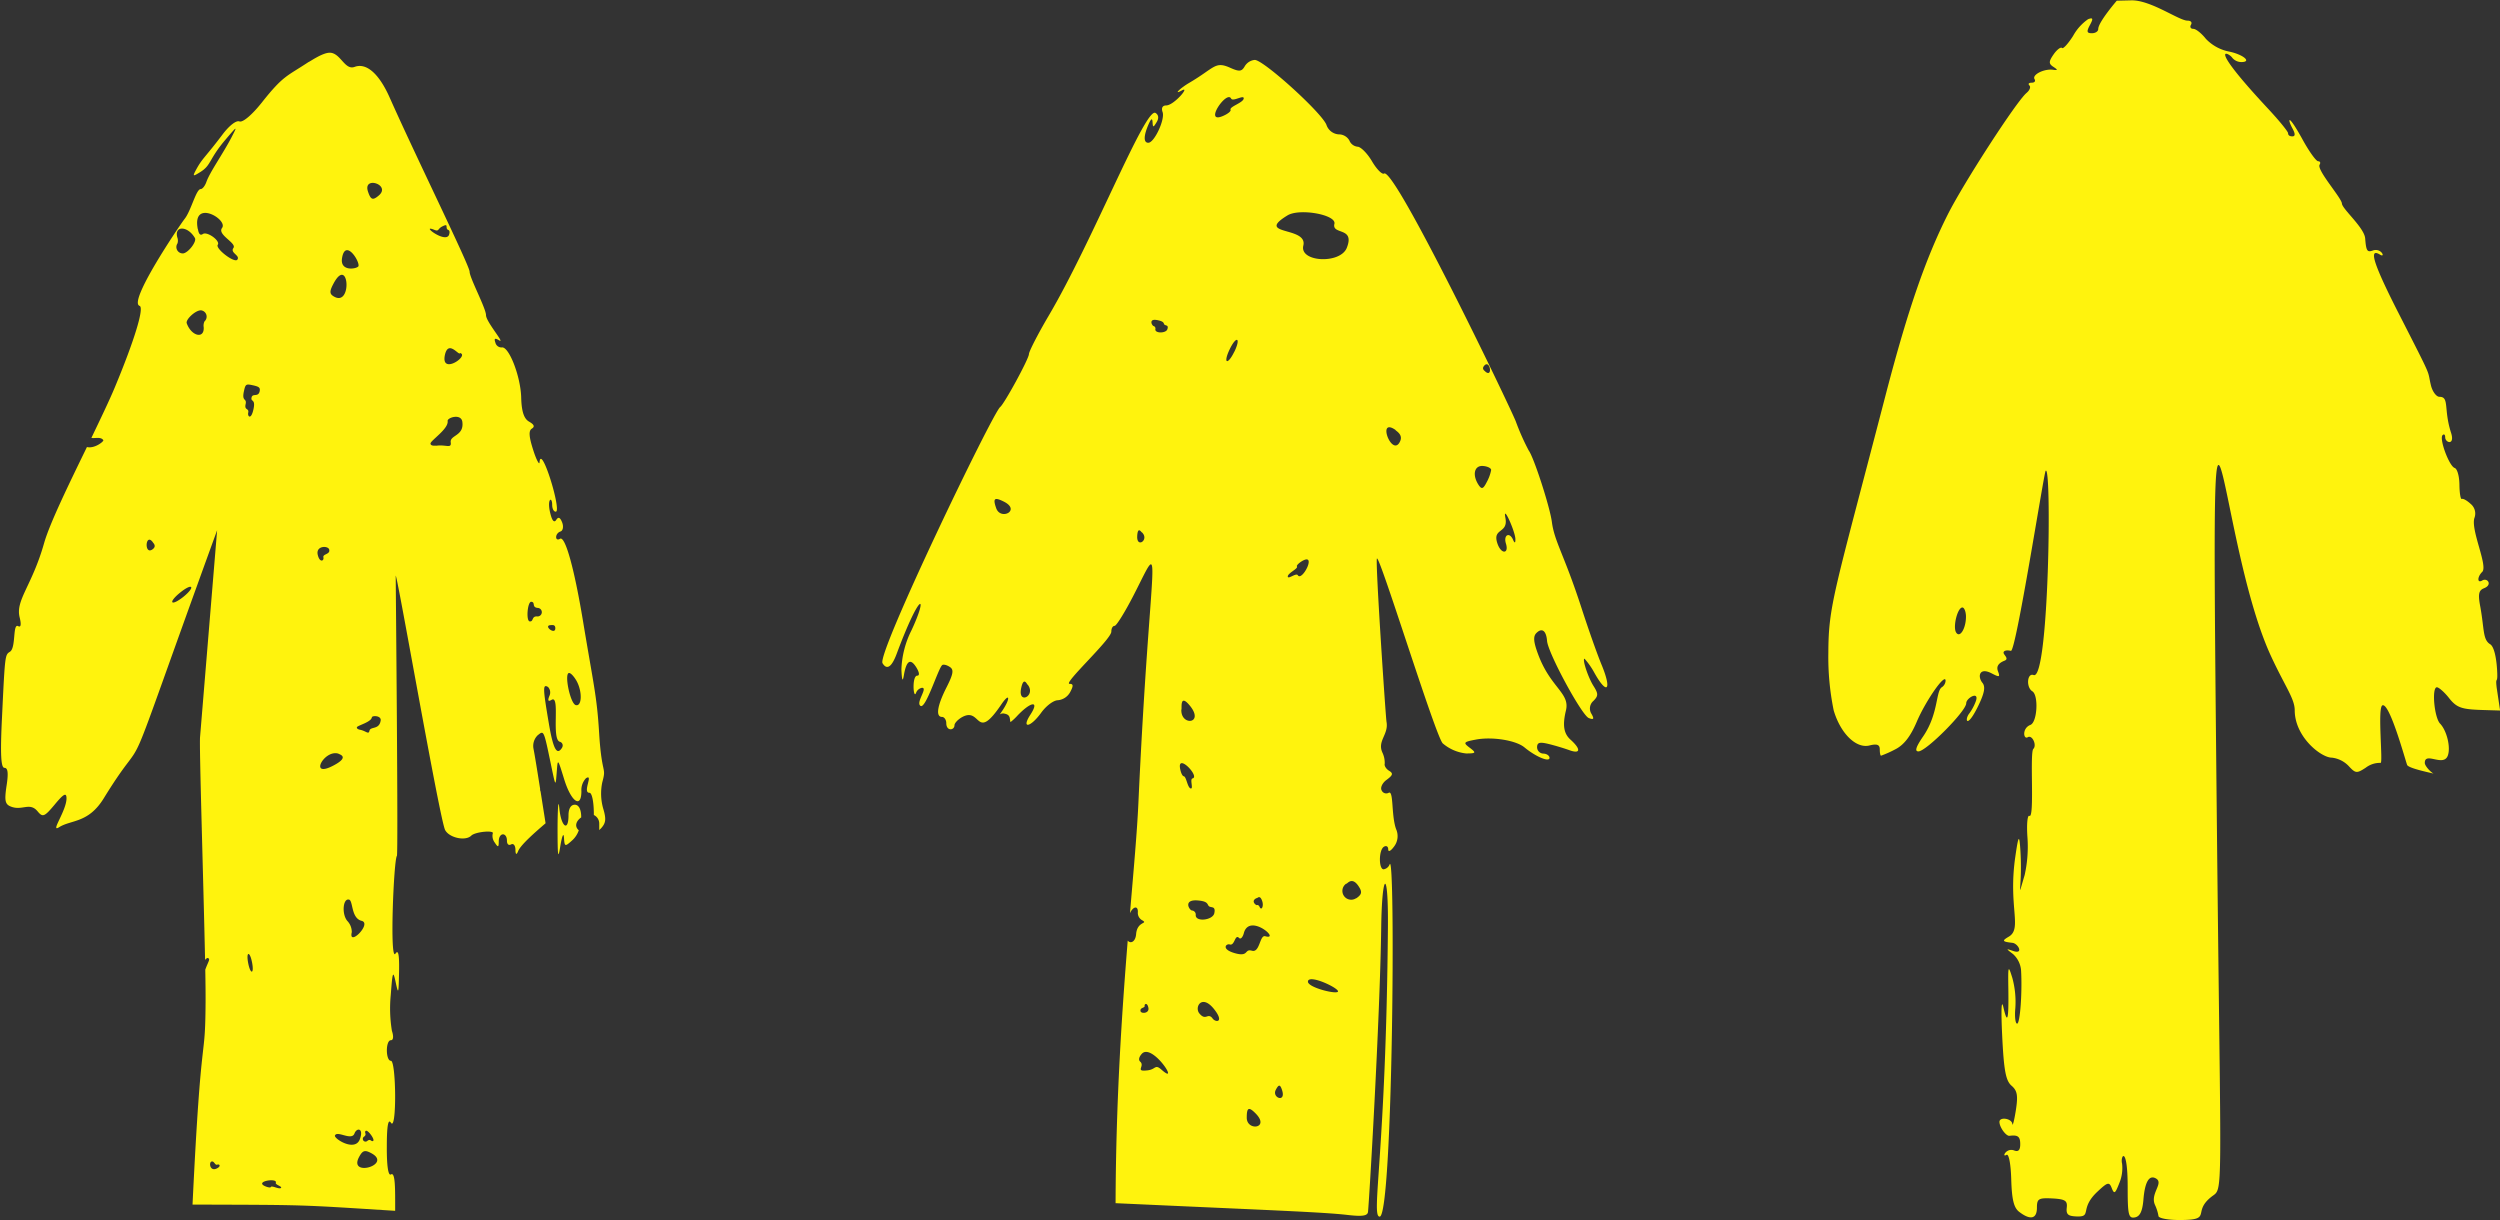
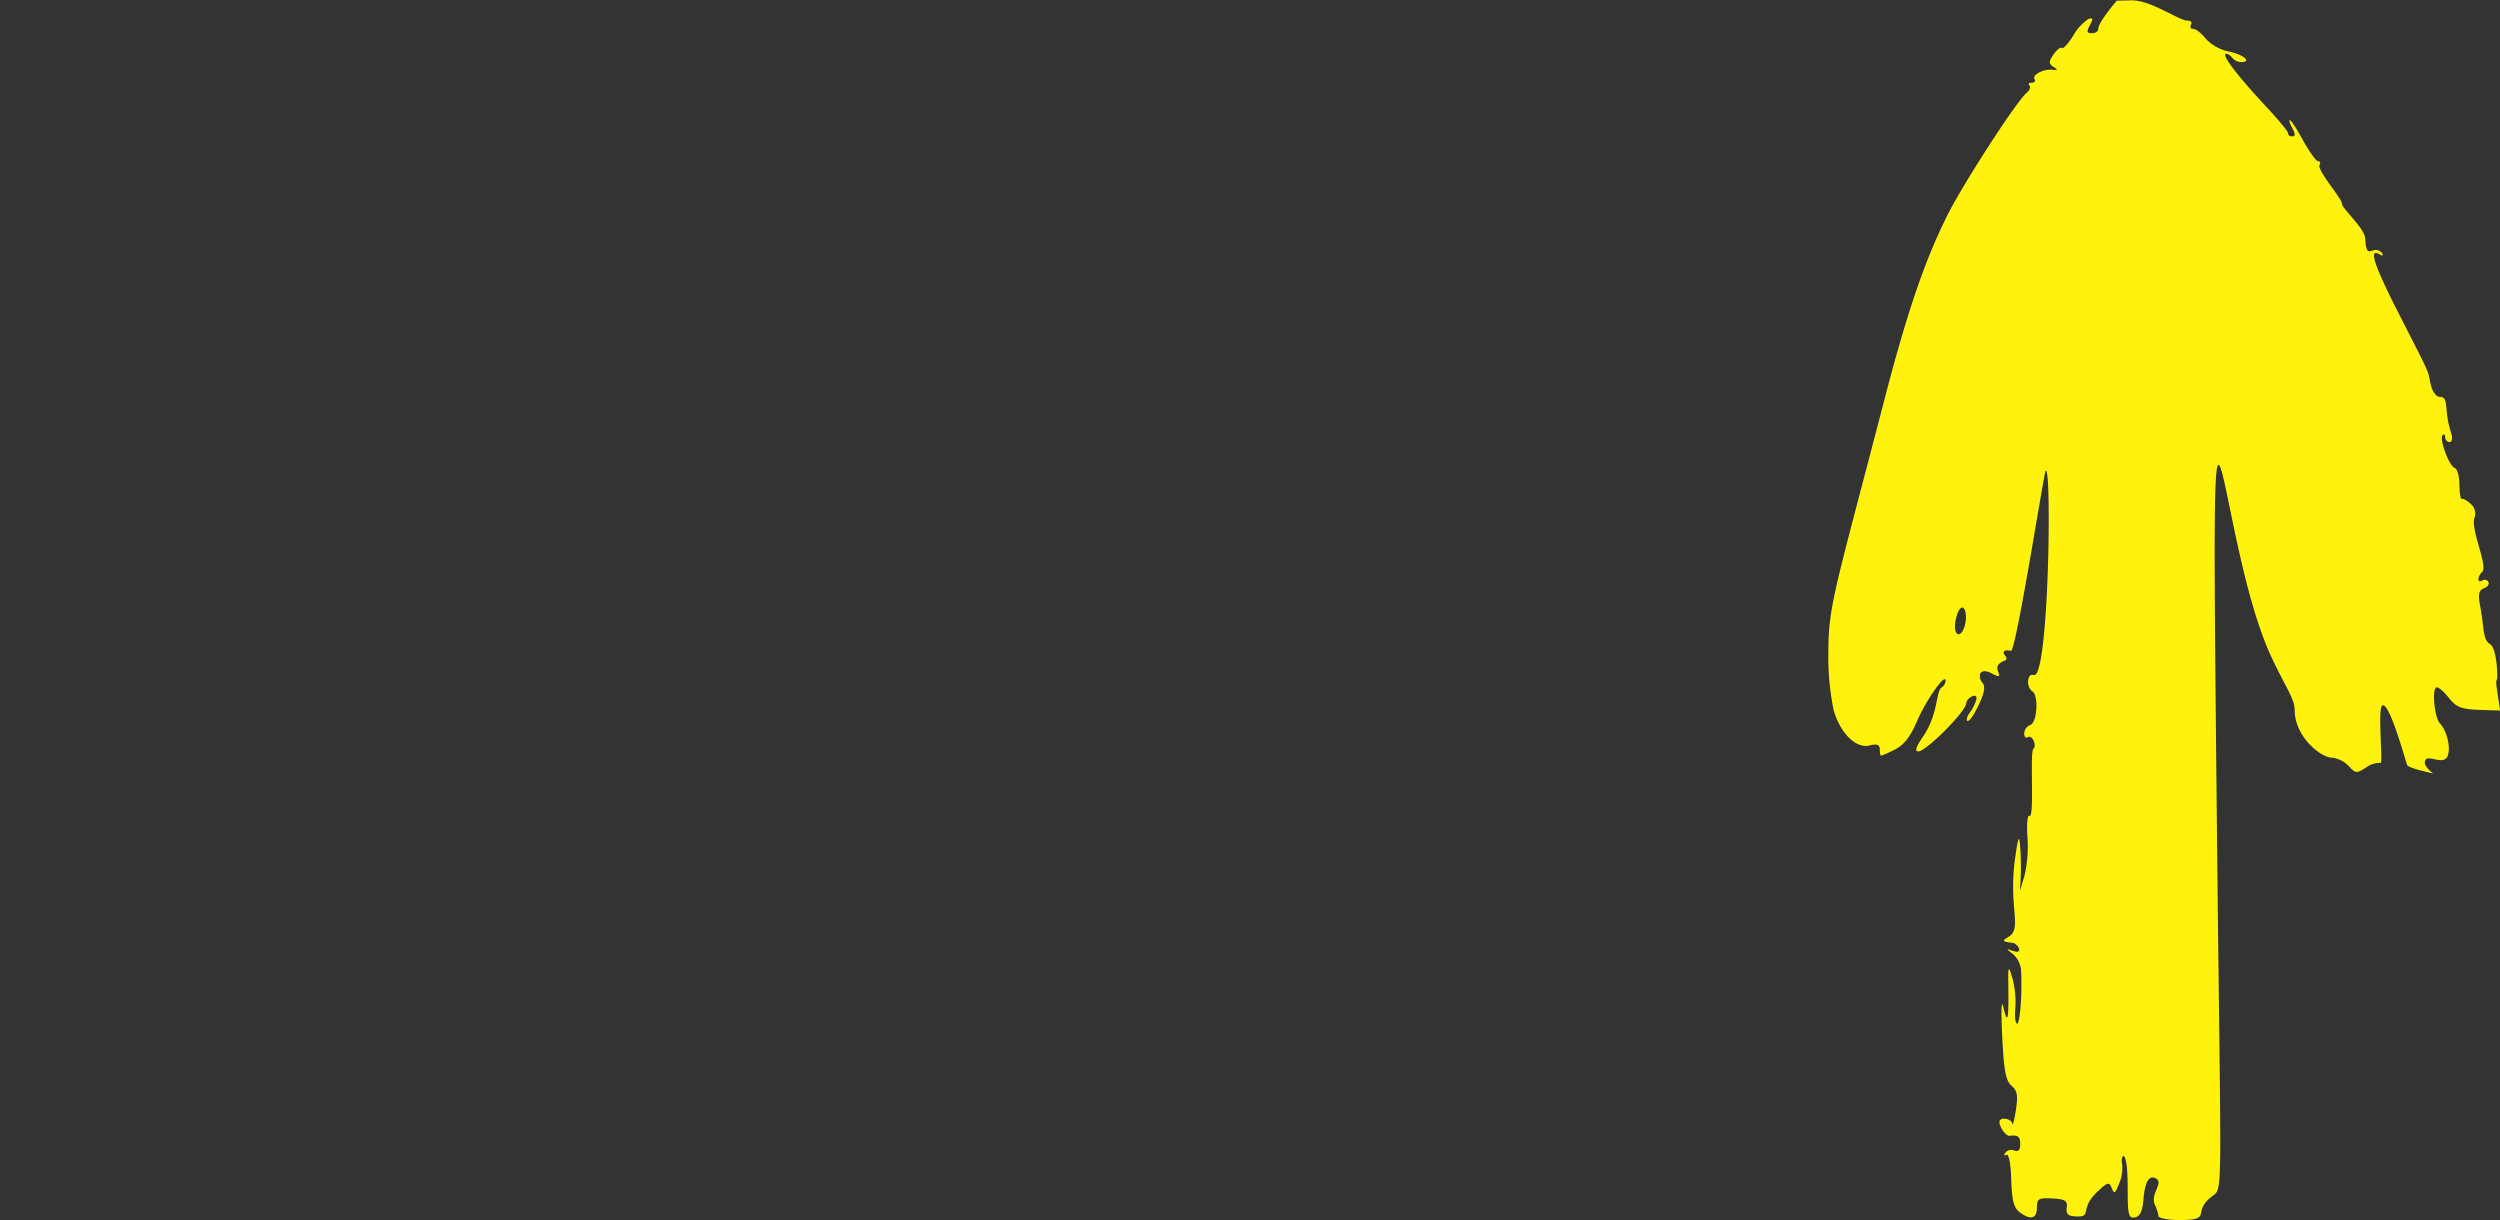
<svg xmlns="http://www.w3.org/2000/svg" data-name="Layer 1" fill="#000000" height="244.2" preserveAspectRatio="xMidYMid meet" version="1" viewBox="-0.2 -0.1 500.3 244.2" width="500.3" zoomAndPan="magnify">
  <rect x="-0.2" y="-0.1" width="500.3" height="244.2" fill="#333333" stroke="none" />
  <g id="change1_1">
-     <path d="M320.41,133.18c-1-2.38-2.83-7.63-4.15-11.7-3.44-10.6-5.39-13.19-5.9-17.13-.39-3-3.6-12.92-4.63-14.29a46.78,46.78,0,0,1-2.59-5.83c-1.27-3.22-24.26-50.94-26.36-49.6-.39.25-1.5-.89-2.42-2.46s-2.25-2.91-2.89-2.91A2,2,0,0,1,269.83,28a2.43,2.43,0,0,0-2.16-1.21,2.79,2.79,0,0,1-2.42-1.9c-.92-2.42-12.59-13-14.35-13a2.63,2.63,0,0,0-2,1.27c-.61,1.07-1.09,1.12-2.92.3-3.06-1.37-3.06,0-8.16,3-1.9,1.11-3.29,2.53-1.51,1.54S234.74,21,233.17,21c-.73,0-1,.52-.72,1.31.55,1.44-1.64,6.16-2.85,6.16-1,0-.94-1.44.07-3.74.49-1.11.74-1.24.78-.39.06,1.11.15,1.11.82,0,.48-.79.39-1.46-.23-1.84C229,21.28,218.54,48,209.71,63c-2.2,3.73-4,7.26-4,7.76,0,.92-4.89,9.9-5.76,10.6-1.51,1.19-24.71,49.34-23.54,51.26.87,1.43,1.84.79,2.84-1.9,4.82-12.93,6.36-11.92,2.94-4.65a18.85,18.85,0,0,0-2,7.76c.09,2.23.25,2.63.49,1.22.51-3,1.33-3.47,2.5-1.58.61,1,.68,1.64.19,1.64-1.11,0-.8,4.8-.26,3.48a1.58,1.58,0,0,1,1.21-1.05c1.23,0-1.35,3-.29,3.63s3.58-7.69,4.35-8.19c.26-.16.92,0,1.51.4.83.54.68,1.4-.68,4.09-1.86,3.67-2.2,5.9-.89,5.9.45,0,.85.59.85,1.24,0,1.68,1.64,1.47,1.64.43,0-.44.75-1.22,1.6-1.67,3.81-2,2.59,5.15,7.77-2.49,1.79-2.64,1.87-1.1,0,1.54-.11.16-.21.31-.3.46a1.12,1.12,0,0,1,1-.15c1.22.23.94,1.1,1.14,1.68a10.72,10.72,0,0,0,1.27-1.17c2.81-3,4.62-3.24,2.72-.33s0,2.62,2.16-.39c1-1.38,2.48-2.49,3.35-2.49a3.13,3.13,0,0,0,2.45-1.64c.67-1.25.64-1.64-.13-1.64-1.38,0,8.36-8.89,8.36-10.45,0-.66.28-1.15.65-1.15s2.09-2.78,3.84-6.19c6.23-12.15,3.28-10,.92,41.77-.26,5.69-.93,13.06-1.68,21.92.64-1.41,1.69-1.58,1.57-.1a1.69,1.69,0,0,0,.77,1.45c1.52.86-.89.1-1.11,2.84-.12,1.52-1.1,2-1.68,1.29-1.16,14.34-2.36,32-2.43,52.55,30.93,1.42,41.52,1.78,46.46,2.36,2.95.34,4,.18,4.06-.66.2-1.67,2.39-38.23,2.64-57,.15-10.9,1.45-12.14,1.34.2-.38,45.26-3.44,57.79-1.65,57.79,2.66,0,3.19-73.56,2-70.5a1.56,1.56,0,0,1-1.21,1c-1,0-1-3.87.06-4.52.48-.29.86-.06.86.53s.52.32,1.14-.53a3.43,3.43,0,0,0,.43-3.54c-1-2.81-.44-7.91-1.51-7.24a1,1,0,0,1-1.37-.49c-.32-.53.13-1.51,1-2.13,1.24-.91,1.35-1.28.49-1.8-.59-.36-1-1-.88-1.41a4.76,4.76,0,0,0-.49-2.29c-1-2.32,1.31-3.58.85-6.1-.16-.85-2.26-32.09-1.92-32.67.51-.84,11.81,35.84,13.19,37a8.57,8.57,0,0,0,4.65,2c2,0,2.09-.12.72-1.15s-1.21-1.16,1.28-1.63c3.27-.61,8,.15,9.7,1.58,2.29,1.89,5,3,5,2.08,0-.44-.59-.85-1.25-.85a1.29,1.29,0,0,1-1.24-1.24c0-1,.52-1.12,2.29-.69,1.25.3,3.13.87,4.13,1.23,2.29.85,2.42-.16.26-2.1-1.36-1.23-1.61-2.9-.9-5.85.83-3.45-3-4.48-5.49-11-1-2.62-1.11-3.77-.45-4.45,1.12-1.15,2-.53,2.16,1.57.2,2.43,6.95,14.89,8.35,15.42,1,.39,1.12.18.52-.87a2,2,0,0,1,.4-2.56c1-1,1-1.44.05-2.95-1.1-1.7-2.35-5.5-1.82-5.5a15.16,15.16,0,0,1,2,2.88C321.37,139,322.4,138.1,320.41,133.18ZM199.14,101.55c-.66-1.9-.34-2.19,1.44-1.32C204.28,102,200,104.17,199.14,101.55Zm5,36.14c.55-2.74,1.28-.54,1.33-.77C207.18,139.13,203.49,141,204.14,137.69Zm23.24-30.53c.12-2.15.92-.55.94-.73C229.88,107.93,227.23,109.72,227.38,107.16ZM231.58,64c1.62.35.8.85,1.56,1,0,.06.57,0,.26.82s-2.57.82-2.38-.07a.52.52,0,0,0-.39-.61C230.29,65,229.57,63.52,231.58,64Zm-2.72,137.2c-.07-.4.54-.76.76.39s-1.47,1.22-1.58.65C227.9,201.46,229,201.66,228.86,201.15ZM232.28,214c-1.38-1.23-1.12-.12-2.76.09-2.74.35-.52-.82-1.54-1.73-.38-.33-.26-.92.3-1.55C230.33,208.46,236.08,217.34,232.28,214ZM257.46,43c2.42-1.47,9.83-.13,9.38,1.7-.55,2.27,4.18.54,2.48,4.8-1.31,3.29-9.5,2.87-8.7-.44C261.58,45.15,250.79,47.06,257.46,43Zm-6.17,136.62c.07.17.63-.84,1.11.63.33,1-.15,2-.54,1.12-.12-.27-.35-.42-.52-.34S250,180.2,251.29,179.62ZM238,141.22c2.8,3.57-1.92,4-1.79.69C236.4,141.92,235.74,138.4,238,141.22Zm-1.3,14c-.22.05-.53-.53-.7-1.31-.79-3.58,4,1.42,2.45,1.77-.61.13.26,2.2-.39,2S237.19,155.14,236.65,155.26ZM239.09,183a.82.82,0,0,0-.73-.89c-.54,0-1.93-2.32,1.27-2,2.58.24,1.4,1.2,2.61,1.31,0,.11.89-.13.56,1.26S239,184.47,239.09,183Zm3.37,20.7c-1-1.25-1.31.62-2.65-1-1-1.23.44-3.86,2.83-1C244.86,204.4,243.24,204.66,242.46,203.73Zm3.72-184.08c.31.72,2.62-.86,2.51,0s-2.91,1.62-2.63,2.26c.12.26-.52.79-1.43,1.19C240.46,24.94,245.35,17.79,246.18,19.65Zm.64,50.64c-1.37,2.83-2.3,2.38-.94-.45S248.18,67.46,246.82,70.29Zm2.48,153.25c0-2,.42-2.17,1.81-.75C254,225.74,249.27,226.32,249.3,223.54ZM253,187.26c-1.12-.32-1.06,3.35-2.65,2.9s-.55,1.31-3.43.49-1.7-2-1-1.74c1,.28,1-2.16,1.84-1.31.32.34.77-.14,1-1.12C250,182.64,256.17,188.14,253,187.26ZM255.11,218c.6-1.14.88-1.12,1.27.1C257.18,220.66,254.28,219.59,255.11,218Zm4.4-103c-.32-.52-2,.94-2,.26s2.12-1.56,1.83-2c-.11-.18.34-.66,1-1.06C263.47,110.36,260.33,116.41,259.51,115Zm2.05,81.21c.41-1.3,6.18,1.44,6,2.11S261.19,197.45,261.56,196.25Zm9.64-16.57a1.76,1.76,0,1,1-2-2.9c.14.2,1.06-1.56,2.44.45C272.45,178.39,272.36,178.88,271.2,179.68ZM280,88.19c-1.55,3.49-4.8-4.93-.93-2.25C279,86.08,280.64,86.76,280,88.19ZM296.8,73.11c1.19-1.4,1.81,2.48.24,1.15C297.09,74.19,296.19,73.83,296.8,73.11Zm.52,23.28c-.7,1.37-1,1.49-1.63.55-1.3-2-.86-3.92.88-3.79.92.07,1.64.43,1.64.81A8.15,8.15,0,0,1,297.32,96.39ZM302.63,108c-.69-1.71-2-1.11-1.47.66.68,2.14-1,2.25-1.74-.13-.95-3,2.26-1.81,1.64-5-.59-3,2.07,2.94,2,4.33C303.07,108.58,302.91,108.63,302.63,108Z" fill="#fff30d" />
-   </g>
+     </g>
  <g id="change1_2">
    <path d="M499.44,137.55c-.3-2.49.23-.56.1-3.18-.14-3-.67-5.09-1.4-5.54-1.53-.93-1.16-3.05-2-7.6-.46-2.43-.3-3.19.76-3.61,1.78-.69.67-2.18-.36-1.55s-1-.74,0-1.72c1.2-1.21-2.39-8.5-1.54-10.85a2.48,2.48,0,0,0-.76-2.75c-.72-.67-1.51-1.12-1.77-1s-.47-1.14-.49-2.85-.43-3.18-.95-3.35c-1.11-.37-3.14-5.86-2.42-6.57.29-.29.52-.1.52.42,0,1.13,2,1.73,1.18-.88-1.54-4.77-.29-7.21-2.32-7.21-.63,0-1.41-1.05-1.71-2.29-.83-3.42.57-.63-6.25-14-5.23-10.22-6.34-13.64-3.94-12.16,1.19.73.24-1.43-1.44-.83-1.13.41-1.34.08-1.53-2.41-.16-2.17-4.6-5.89-4.66-7s-5.1-6.73-4.46-7.77c.24-.37.1-.68-.29-.68s-1.73-1.84-3-4.13c-3.13-5.71-3.18-4.36-2.17-2.49.61,1.11.62,1.64,0,1.64s-.85-.29-.85-.63-1.84-2.59-4.09-5c-12.46-13.38-7.75-11.15-7.05-10.06a2.38,2.38,0,0,0,1.77.82c2.26,0,.32-1.58-2.63-2.14a8.72,8.72,0,0,1-4.45-2.51c-.89-1.12-2-2-2.52-2s-.73-.36-.46-.82,0-.82-.69-.82c-1.72,0-7.35-4.15-11.27-4.06l-2.89.07S419.7,4.34,419.7,5.7c0,.48-.56.85-1.28.85-1,0-1.1-.32-.39-1.63s.63-1.55-.36-1.18a9.83,9.83,0,0,0-3,3.34c-1,1.57-2,2.67-2.22,2.42s-1,.3-1.68,1.28c-1,1.44-1,1.87-.06,2.49s.95.73-.1.59c-1.77-.23-4.19,1-3.66,1.87.26.42,0,.72-.57.72s-.78.23-.45.56,0,1-.56,1.47c-2,1.64-12.64,18.09-15.8,24.38-4.47,8.9-8,19.2-12.3,35.64-10.45,40.2-11.54,42.43-11.58,52a53,53,0,0,0,1.07,11.57c1.37,4.65,4.53,7.72,7.22,7,1.44-.36,2-.15,2,.79,0,.72.11,1.27.26,1.27a22.71,22.71,0,0,0,2.78-1.24c1.76-.87,3.09-2.56,4.37-5.57,1.82-4.26,5.76-9.87,5.76-8.19a1.67,1.67,0,0,1-.72,1.28c-1.27.74-.65,5.3-3.77,9.86-1.44,2.09-1.73,3-.95,3,1.56,0,9.57-8.06,9.57-9.63,0-1.07,2.67-2.55,1.93-.43a10.09,10.09,0,0,1-1.31,2.46c-1,1.25-.55,3.29,1.8-1.54,1.24-2.56,1.46-3.8.82-4.59-1-1.22-.66-3.22,1.9-1.86,1.51.79,1.67.73,1.21-.46-.35-.94.07-1.61,1.31-2.1,1-.39-.19-1.17-.19-1.6s.68-.57,1.47-.37c1,.28,6.57-35.37,6.94-36,1.26-2,.71,42-2.39,40.84-1.31-.5-1.54,2.46-.26,3.25s1,6.2-.39,6.73c-1.7.65-1.41,3-.52,2.46s1.86,1.6,1.11,2.34.29,14-.79,13.4c-.39-.23-.57,1.71-.39,4.26a26.11,26.11,0,0,1-.56,7.6c-1.8,6-.27,2.25-.91-5.8-.19-2.32-.37-1.93-.95,2.07-1.47,10.07,1.45,14.43-1.32,16.05-1.41.82-1.31,1,.73,1.23,1.19.14,2.32,2.39.13,1.62-1.45-.5-1.45-.47,0,.63a4.93,4.93,0,0,1,1.6,3.17c.27,4.39-.19,10.75-.78,10.75-.36,0-.52-1.41-.36-3.11a18.28,18.28,0,0,0-.59-6c-.83-2.69-.88-2.58-.81,2.07.09,6.36-.17,7.35-1,3.73-.39-1.72-.48.63-.23,5.8.34,6.95.72,8.93,1.87,9.93s1.33,1.93.85,5c-.32,2-.64,3.23-.69,2.65-.11-1.11-2.6-1.49-2.58-.39s1.34,2.85,2,2.77c1.7-.22,2.16.14,2.16,1.68,0,1.18-.37,1.57-1.21,1.25-1.62-.61-2.56,1.52-1.54.88.46-.28.86,1.77.95,4.92.12,4.06.52,5.68,1.61,6.5,2.22,1.7,3.53,1.4,3.53-.83,0-1.82.33-2,3.08-1.87,2.56.14,3.05.45,2.89,1.83s.29,1.7,1.87,1.77c3.37.16.5-1.47,4.32-5,2-1.88,2.32-1.95,2.82-.65s.72,1,1.5-1a7.81,7.81,0,0,0,.56-3.93c-.41-1.55,1.12-3.89,1.12,4.78,0,5.51.17,6.23,1.44,6,1-.19,1.51-1.18,1.71-3.54.29-3.61,1.17-5.07,2.55-4.23,1.56.95-1.26,3-.23,5.28a8.58,8.58,0,0,1,.69,2.19c0,.46,1.9.82,4.19.82,6.86,0,2.38-1.5,6.45-4.68,2.4-1.88,1.84,2.13,1.05-74.64-1.23-120.57-.5-58.26,10.76-33.69,2.83,6.16,4.82,8.65,4.82,11,0,5.31,5.26,9.48,7.42,9.48a5.54,5.54,0,0,1,3.34,1.64c1.41,1.53,1.64,1.56,3.47.36a4.65,4.65,0,0,1,2.95-.95c.54.18-.67-11.14.38-11.52,1.44-.52,4.53,10.82,4.93,11.92.24.65,4.21,1.48,5.29,1.74-.62-.32-1.75-1.54-1.75-2.14,0-2.32,3.72.87,4.6-1.44.62-1.64-.18-5-1.54-6.42-1.18-1.25-1.7-7.27-.64-7.27.39,0,1.53,1,2.46,2.19,1.93,2.44,3.07,2.24,10.19,2.46ZM391.26,126.47c-.69-1.11.28-5,1.25-5,.38,0,.72.86.72,1.84C393.23,125.68,392,127.67,391.26,126.47Z" fill="#fff30d" />
  </g>
  <g id="change1_3">
-     <path d="M120.49,161.63a11,11,0,0,1-.17-5.14c.9-3.32-.09-1.16-.62-9.87-.45-7.46-1.12-9.68-3.23-22.44-1.76-10.61-3.57-17.09-4.6-16.46s-1.07-1.07.1-1.46c.5-.17.64-1,.33-1.8-.39-1-.75-1.21-1.18-.53s-.84.13-1.18-1.24c-.76-3,.36-3.54.36-1.77,0,.78.31,1.38.72,1.38,1.25,0-2.94-13.73-3.25-9.9,0,.68-.63-.43-1.27-2.46-.86-2.68-.93-3.85-.27-4.26s.43-.84-.55-1.4-1.51-1.91-1.58-4.85c-.12-4.26-2.47-10.27-3.89-10a1.25,1.25,0,0,1-1.28-1c-.29-.79-.08-.93.69-.46,1.54,1-2.56-3.64-2.56-5s-3.28-7.48-3.28-8.69-10.52-22.55-16-34.86c-2.12-4.78-4.66-7-7-6.14-2,.77-2.82-2.83-5-2.83-1.5,0-4.06,1.86-4.23,1.86-4.37,2.9-5,2.63-9.27,8-2,2.55-3.9,4.15-4.56,3.89s-2.07.86-3.4,2.63c-3.43,4.55-4,4.7-5.21,6.91-.82,1.51-.76,1.55.82.56,2.19-1.39,1.61-2.47,5-6.46,2.4-2.82,2.43-2.83,1.18-.42-1.71,3.28-4.31,6.92-5,8.87-.27.79-.79,1.45-1.15,1.45-.92,0-1.94,4.41-3.24,6C35.75,45,25.38,60.3,27.73,61.11c1,.33-1.11,7.11-5,16.42-1.08,2.58-2.79,6.14-4.64,10,.69.15,1.93-.29,2.39.47.12.22-1.74,1.74-3.28,1.36-3.58,7.35-7.46,15.3-8.57,19.22C6.19,117.2,2.85,120,3.74,123.48c.34,1.38.24,2-.27,1.74-1.19-.72-.42,4.3-1.67,5.1-1,.64-1,.5-1.6,13.15C-.17,151,0,153.56.69,153.56s.82,1.05.42,3.6c-.45,3-.29,3.71.89,4.16,2.29.89,3.76-1,5.37,1,1,1.2,1.36,1,3.41-1.45,1.73-2.09,2.3-2.41,2.33-1.27.05,2.48-3.34,7-1.51,5.86,2.45-1.56,5.89-.76,9-5.86,10.28-16.69,1.52,4.56,22.65-53.59l-3.41,41.32c-.2,1.55.68,29.1,1,44.67.23-.26.41-.41.51-.39.64.18.15.62-.47,2.34.05,2.75.07,5,.06,6.51-.08,13-.83,3.29-2.61,40.5,23.33.08,20.71,0,40.55,1.25,0-4.27.07-7.85-.85-7.28-.54.33-.84-1.73-.82-5.53,0-4.2.27-5.68.82-4.82,1.19,1.9,1.06-12.39,0-12.39s-1.1-4.12,0-4.12c.49,0,.57-.76.2-1.87A27.65,27.65,0,0,1,78,199c.35-4.72.46-5,1-2.46s.57,2.13.66-2.06c.07-3.54-.14-4.62-.72-3.74-1.2,1.82-.34-18.89.29-19.56.29-.3-.24-55.32-.24-56,0-2,8.81,48.8,9.89,50.83.84,1.57,4.08,2.26,5.23,1.12.78-.79,4.77-1.15,4.29-.4a2.22,2.22,0,0,0,.42,1.8c.65,1,.79.95.79-.22,0-1.89,1.64-1.89,1.64-.17,0,.72.36,1,.82.75s.84.14.88,1c0,1.05.21,1.16.53.36.52-1.32,3.65-4,5.5-5.6l-1-6.35a1,1,0,0,1-.09-.53c-.52-3.34-1.08-6.81-1.32-8a3,3,0,0,1,.82-2.72c1.29-1,1.19-1.28,2.82,6.59.77,3.67.78,3.68,1,.82s.18-2.85,1.5,1.41c1.4,4.52,3.44,5.92,3.44,2.35a3.42,3.42,0,0,1,.92-2.58c1.57-1-.78,2.91.69,2.91.51,0,.88,1.84.88,4.33V163a1.89,1.89,0,0,1,1.08,1.75c0,.05,0,.67,0,1.27.09-.1.19-.19.31-.3C121.06,164.6,121.16,163.86,120.49,161.63ZM35.28,47.4c-.64-2.42,2.12-2.31,3.53.14.39.69-1.26,2.88-2.32,3.07a1.28,1.28,0,0,1-1.17-2A1.87,1.87,0,0,0,35.28,47.4Zm-4.91,62.4c-1.77,1.35-1.49-3.38,0-1.41C30.31,108.45,31.27,109.11,30.37,109.8Zm6.15,9.52c-2.51,2-3.18,1.21-.68-.82S39,117.29,36.52,119.32Zm4.21-55.11a1.9,1.9,0,0,0-.17,1.14c.19,2.46-2.46,1.86-3.39-.76C36.91,63.86,38.89,62,40,62A1.27,1.27,0,0,1,40.73,64.21Zm2.32,169.58c-1.22.49-1.48-1.21-.94-1.43s.7.8,1.17.61S44.13,233.35,43.05,233.79ZM47.29,51.87c-.57.74-4.47-2.25-3.91-3s-2.12-2.74-3-2.13-.94-1.15-1-1c-1.2-6.17,6.16-1.92,4.85-.21-1,1.36,3,3,2.28,4S47.94,51,47.29,51.87Zm2.18,140.78c-.46-2.35.31-2.5.77-.15S49.93,195,49.47,192.65ZM51.76,78.21c-.27,1.24-1.42.31-1.62,1.25s.86.17.38,2.36-1.21,1.43-1.05.69c.22-1-.81-.42-.52-1.72s-.81-.42-.34-2.58c.32-1.46.4-1.51,1.84-1.2C51.67,77.28,51.91,77.5,51.76,78.21ZM56,237.65c-.38.28-1.84-.57-2-.2-.06.15-.53.09-1.06-.13-2.44-1,2.49-1.78,2.05-.71C54.85,237,56.43,237.36,56,237.65ZM68.25,51.55c.63-3.88,3.48.46,3.3,1.57C71.46,53.69,67.78,54.41,68.25,51.55ZM73,226.21c.39-.29,1.87,1.73,1.48,2s-.49-.52-1.16,0a.54.54,0,1,1-.64-.86C73.31,226.87,72.59,226.52,73,226.21Zm-2.8-39.8a3.25,3.25,0,0,0-.9-2.22c-1.14-1.36-.88-4.57.35-4.26.84.21.37,3.71,2.52,4.25S69.42,189.54,70.21,186.41ZM66.62,56.51c3-5.43,3.68,4.75.08,2.77C65.7,58.74,65.69,58.21,66.62,56.51Zm-3.23,54.43c-.45-1.87,2.09-1.89,2.29-1.06.25,1-1.33.84-1.16,1.56S63.78,112.59,63.39,110.94Zm4.13,39.78c.07.13,2.46.57-1,2.38C61.51,155.76,64.66,149.83,67.52,150.72Zm-.69,76.43c.41-1.1,3.33,1.13,3.91-.42.46-1.23,1.91-1.09,1.07,1.16C70.84,230.47,66.6,227.76,66.83,227.15Zm4.84,4.27c.7-1.3,1.15-1.44,2.44-.74C78.43,233,69.41,235.58,71.67,231.42Zm2.06-85.26c-.16.81-.7,0-1.88-.22,0,0-.7-.12-.63-.49s2.84-1,3-2c.08-.41,2-.36,1.75.71C75.65,146,73.91,145.22,73.73,146.16Zm1.83-107.1c-1.18,1-1.58.8-2.12-.83C72.37,35,78.19,36.89,75.56,39.06Zm16.3,31.49c2,.48-4,4.6-3,.28C89.58,67.86,91.69,71.22,91.86,70.55ZM86.68,45.88c1,.42.67-.17,1.58-.64,1.52-.79.47.36,1.25.68.28.11.33.48.14,1C88.93,48.67,83.8,44.72,86.68,45.88ZM90,88.44c.19,1.3-1,.38-2.87.66,0-.07-1.1.18-1.18-.41s3.66-2.94,3.43-4.54c-.1-.67,2.69-1.56,2.94.15C92.73,87.19,89.77,86.94,90,88.44Zm17.32,34.82c-1.18-.09-.7,1.07-1.5,1s-.45-4,.3-3.93c.91.07,0,1.13,1.33,1.23A.84.84,0,1,1,107.3,123.26Zm2.79,1.72c0,.07.79-.22.82.59C111,127.15,108.31,125,110.09,125Zm2.21,24.49c-1.07,1.76-1.82.4-2.72-5-1.17-6.94-1.19-7.72-.13-7.09a1.6,1.6,0,0,1,.26,1.82c-.36.92-.22,1.16.46.75,1.78-1.07-.1,7.81,1.63,8.39A.76.76,0,0,1,112.3,149.47ZM115,141c-1.11-.37-2.34-6.42-1.31-6.42.36,0,1,.73,1.49,1.58C116.38,138.34,116.26,141.37,115,141Z" fill="#fff30d" />
-   </g>
+     </g>
  <g id="change1_4">
-     <path d="M114.82,160.94c-.78,0-1.25.79-1.25,2.1,0,3.48-1.51,2.29-1.84-1.44-.18-1.94-.33-.17-.35,3.9,0,5.76.1,6.6.55,3.73.33-2,.65-2.81.73-1.74.12,1.9.18,1.92,1.76.48a4.86,4.86,0,0,0,1.21-1.92l-.09-.07c-.85-.83-.34-1.87.57-2.5C116.13,162.08,115.72,160.94,114.82,160.94Z" fill="#fff30d" />
-   </g>
+     </g>
</svg>